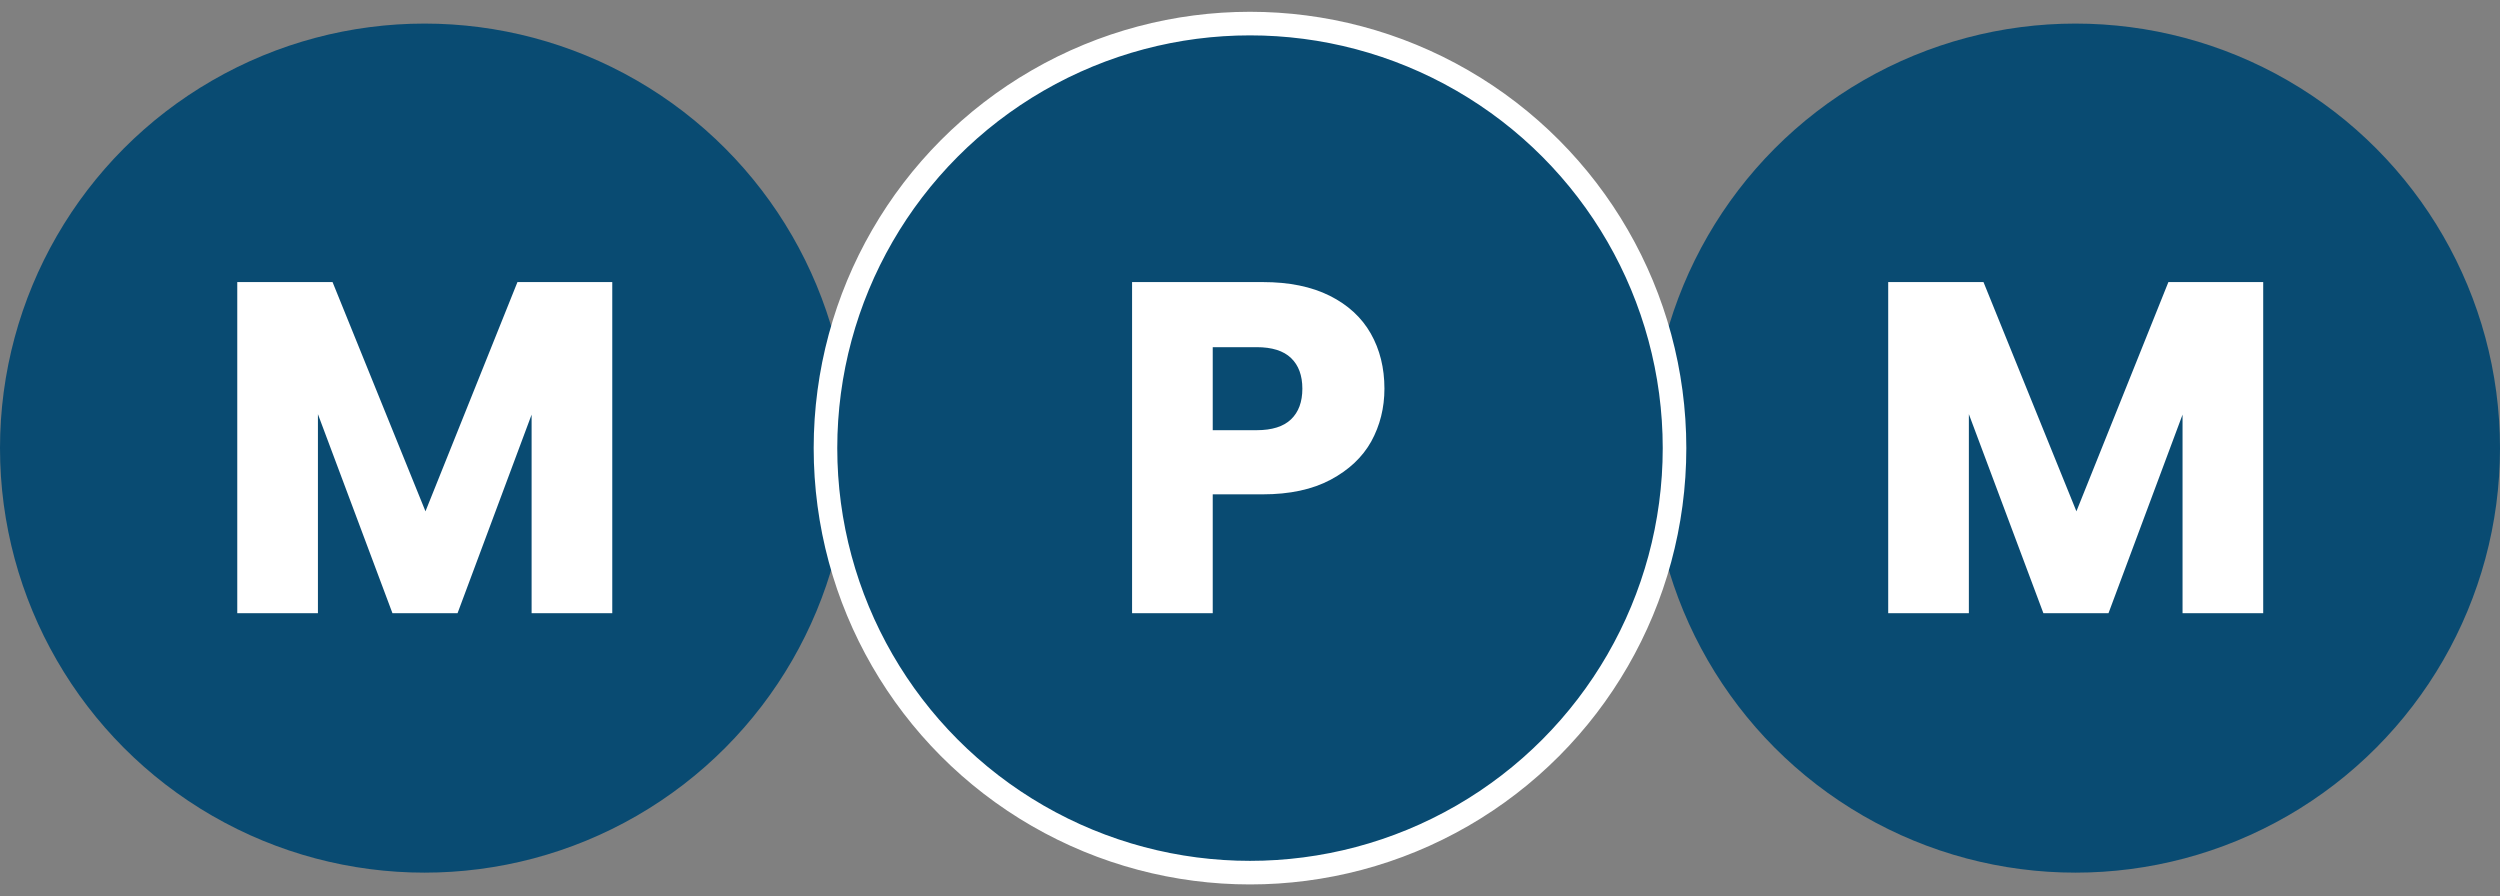
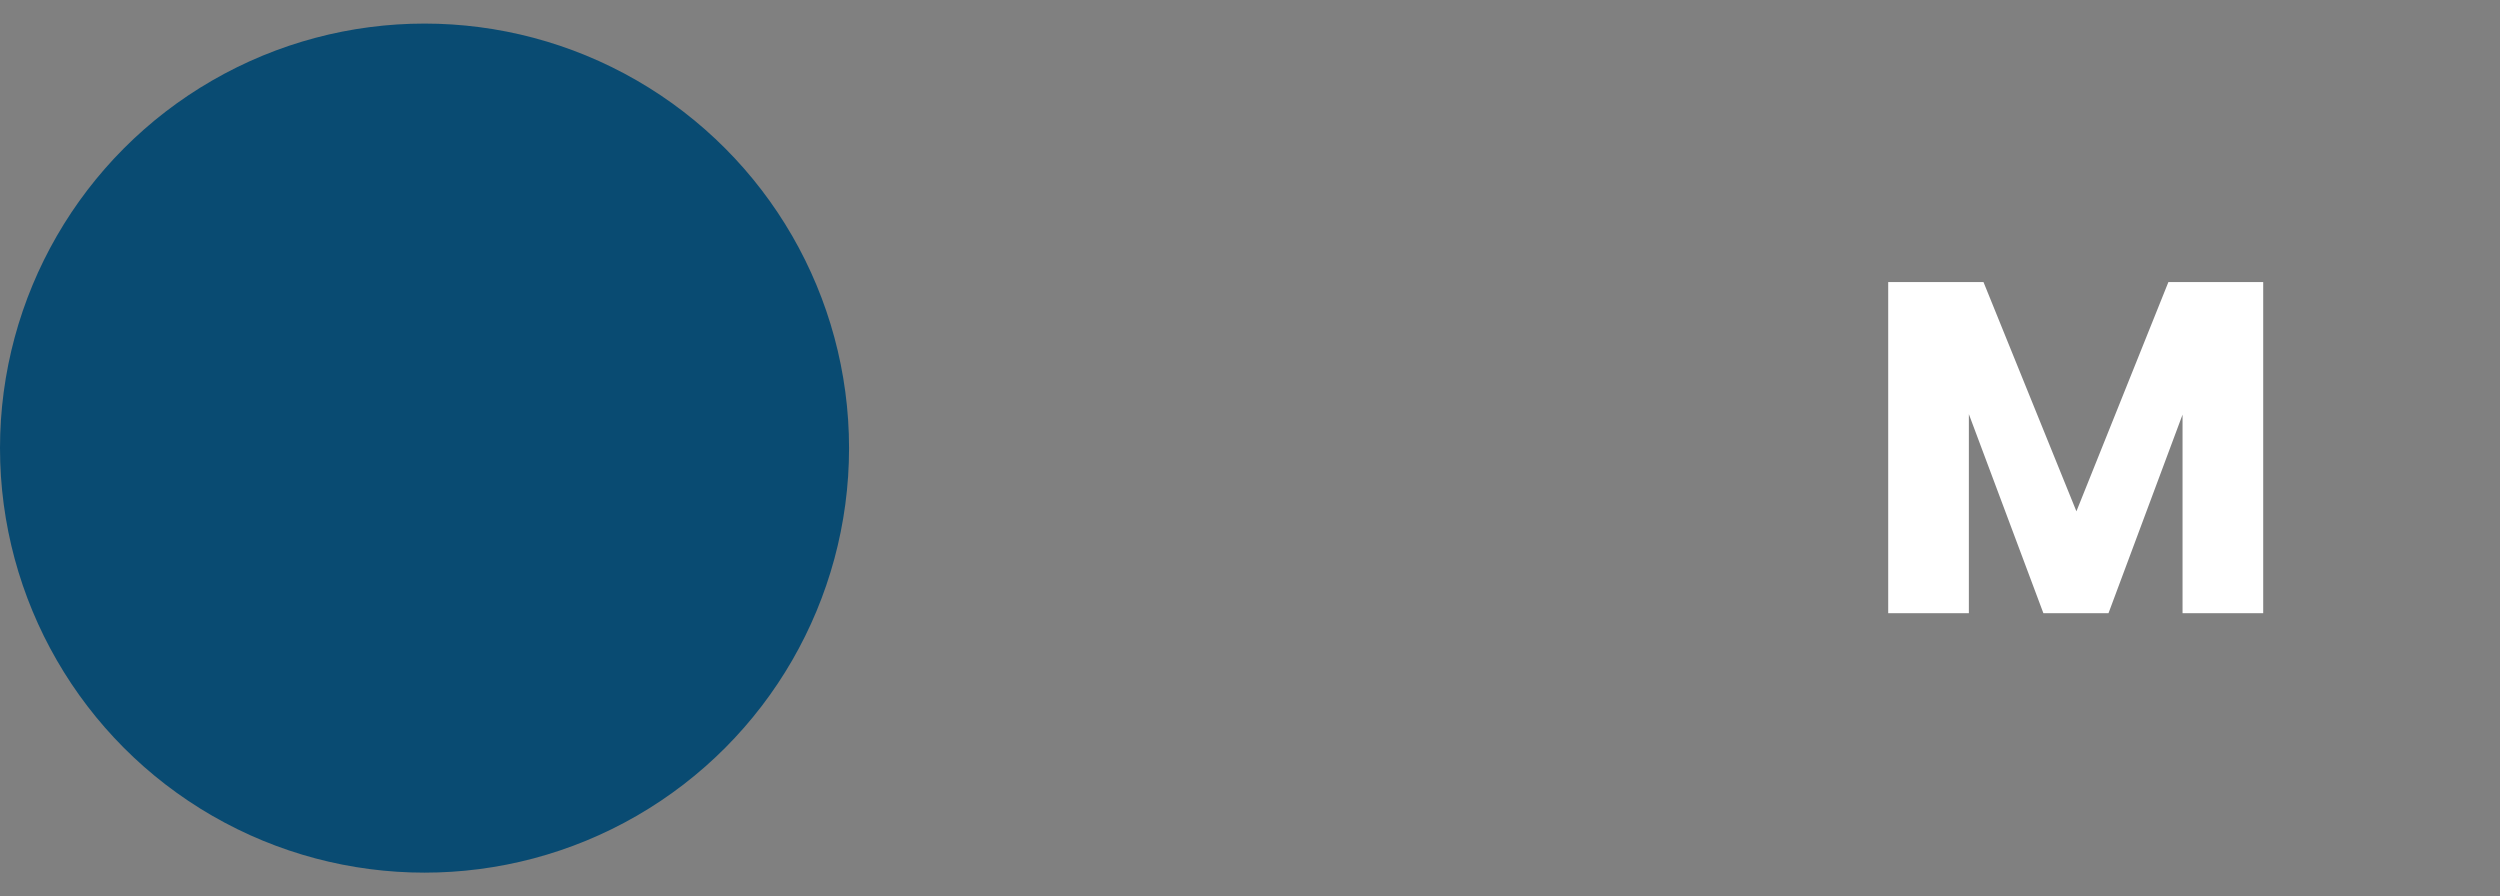
<svg xmlns="http://www.w3.org/2000/svg" width="106" height="38" viewBox="0 0 106 38" fill="none">
  <rect x="0" y="0" width="106" height="38" fill="#808080" stroke="none" />
  <circle cx="18" cy="19" r="18" fill="#094B72" />
-   <path d="M25.96 11.96V26H22.54V17.58L19.4 26H16.64L13.48 17.56V26H10.06V11.96H14.1L18.04 21.68L21.94 11.96H25.96Z" fill="white" />
-   <circle cx="88" cy="19" r="18" fill="#094B72" />
  <path d="M95.96 11.96V26H92.54V17.58L89.4 26H86.64L83.48 17.56V26H80.06V11.96H84.1L88.04 21.68L91.94 11.96H95.96Z" fill="white" />
-   <circle cx="53" cy="19" r="18" fill="#094B72" stroke="white" />
-   <path d="M58.7 16.48C58.7 17.293 58.513 18.04 58.14 18.72C57.766 19.387 57.193 19.927 56.42 20.34C55.646 20.753 54.686 20.96 53.54 20.96H51.42V26H48V11.96H53.54C54.66 11.96 55.606 12.153 56.38 12.54C57.153 12.927 57.733 13.46 58.12 14.14C58.506 14.82 58.7 15.6 58.7 16.48ZM53.28 18.24C53.933 18.24 54.42 18.087 54.74 17.78C55.06 17.473 55.22 17.04 55.22 16.48C55.22 15.92 55.06 15.487 54.74 15.18C54.42 14.873 53.933 14.72 53.28 14.72H51.42V18.24H53.28Z" fill="white" />
</svg>